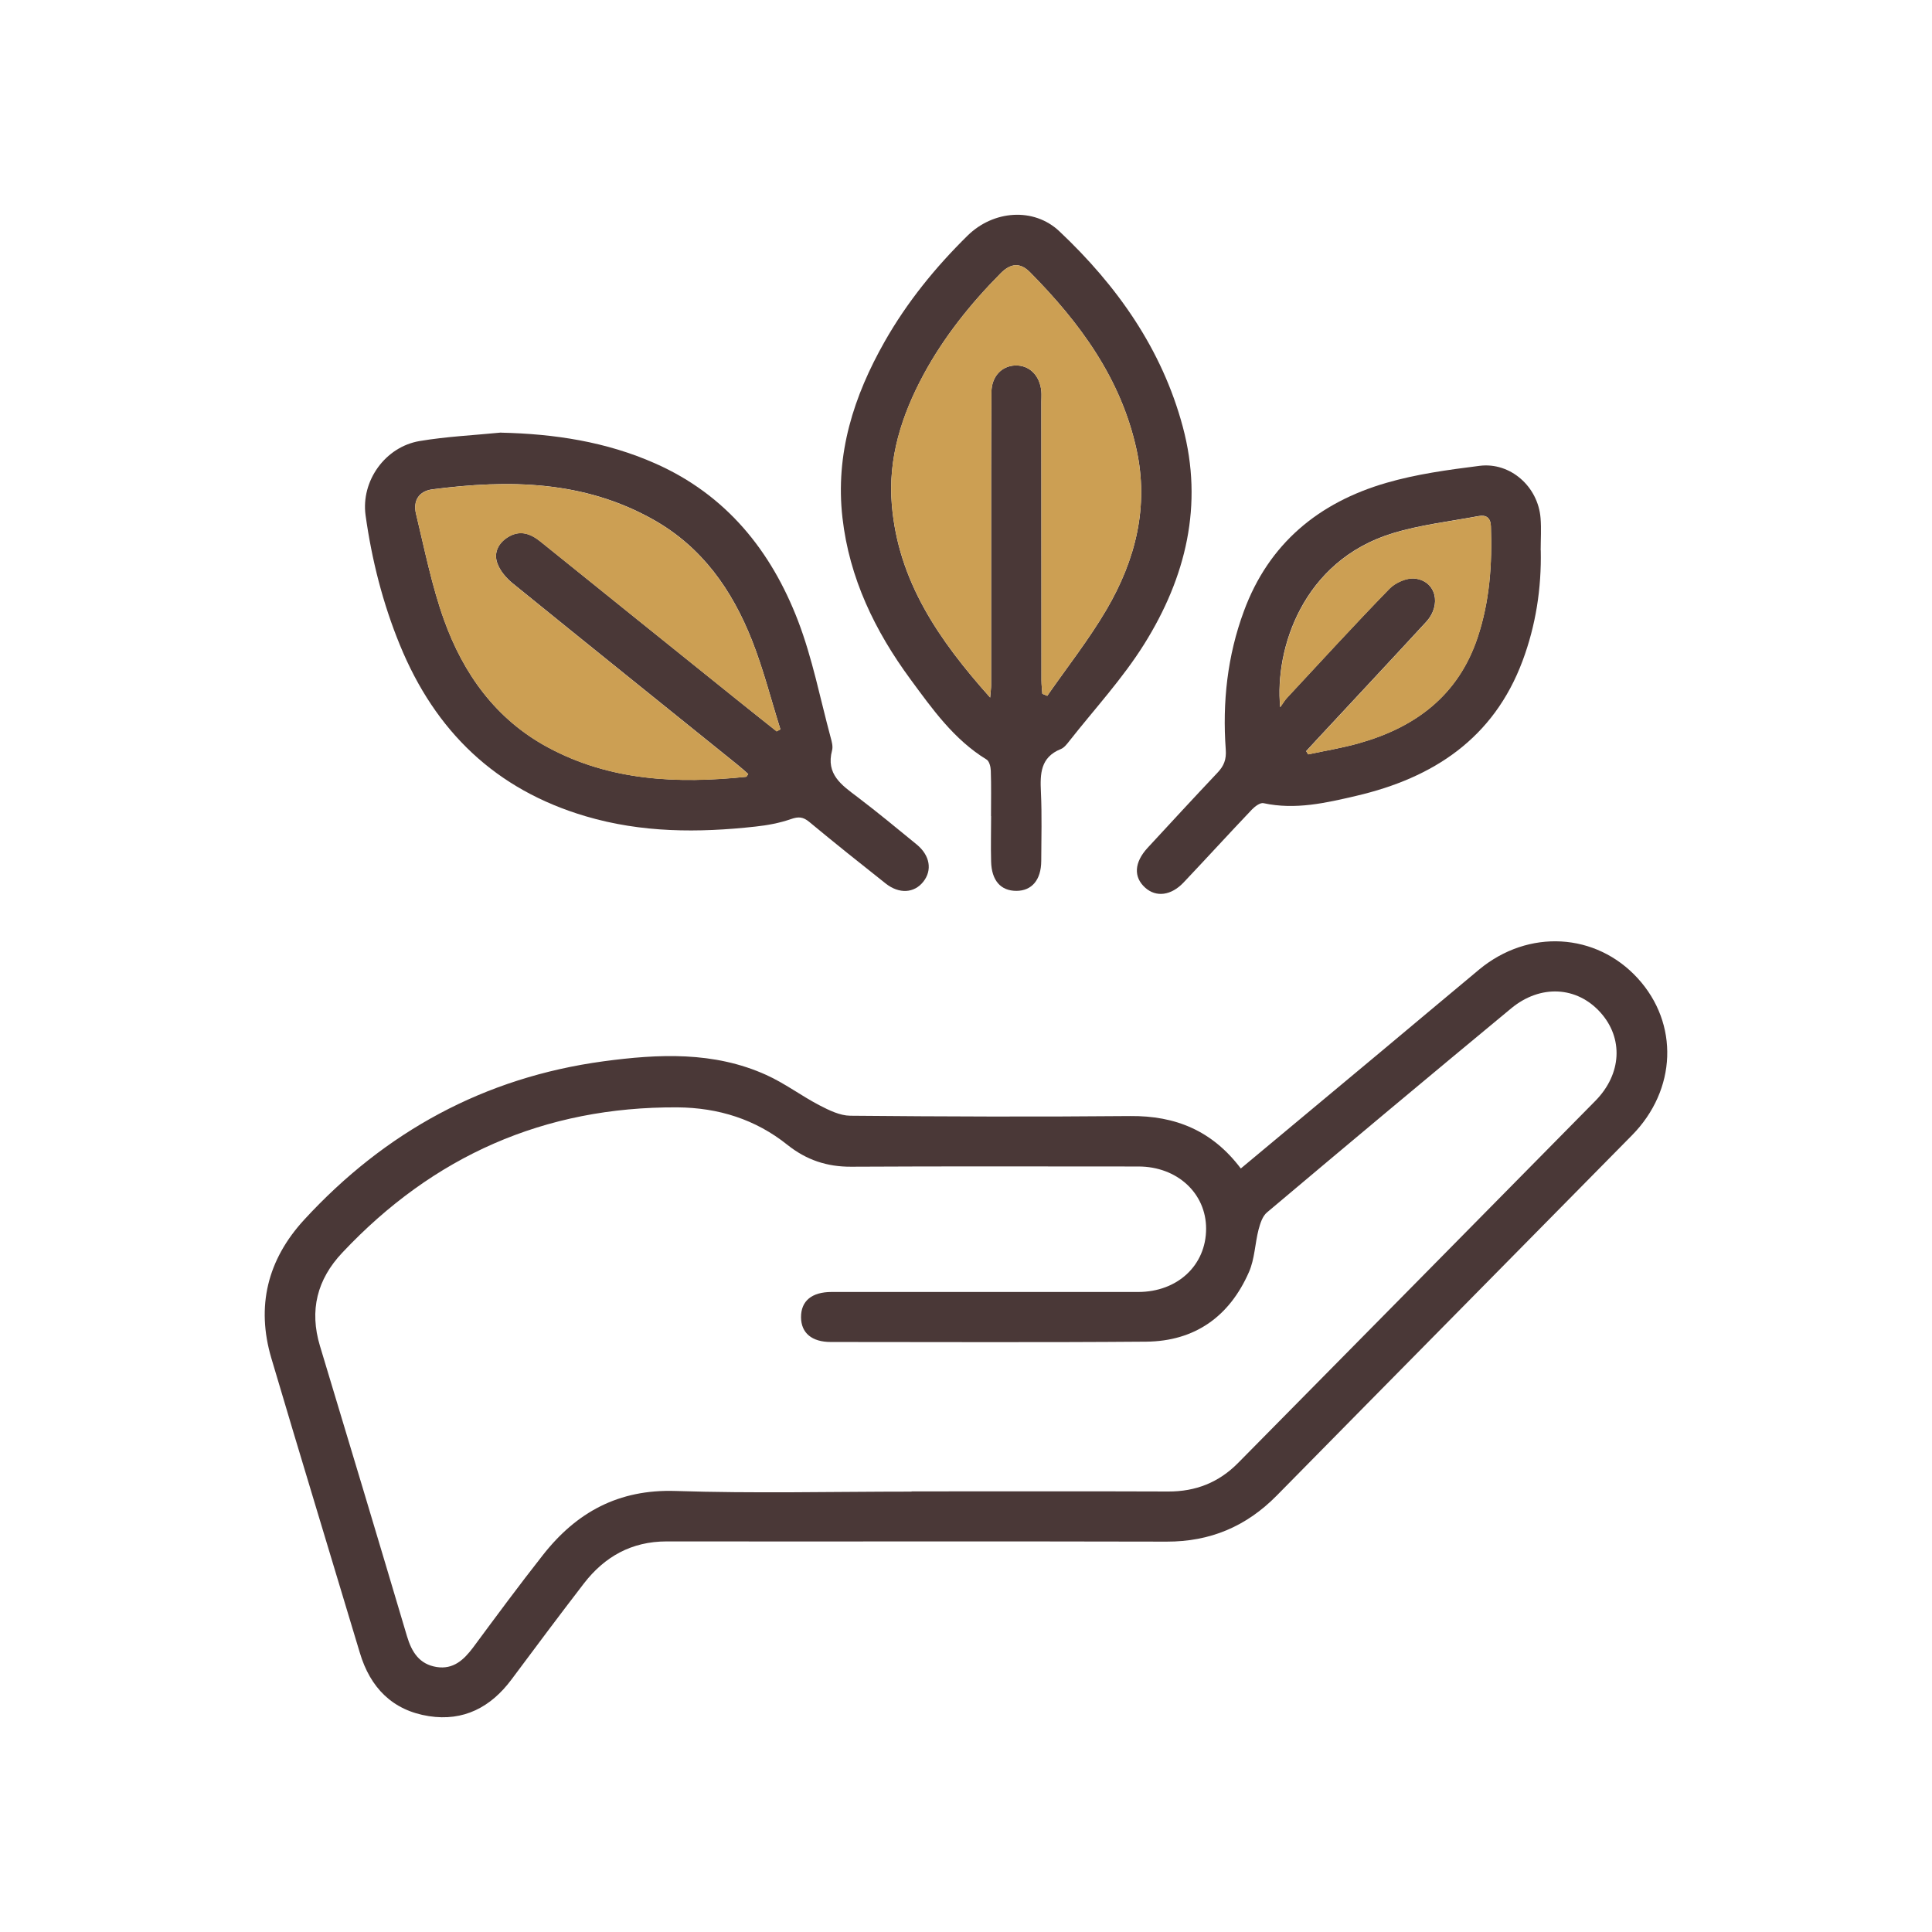
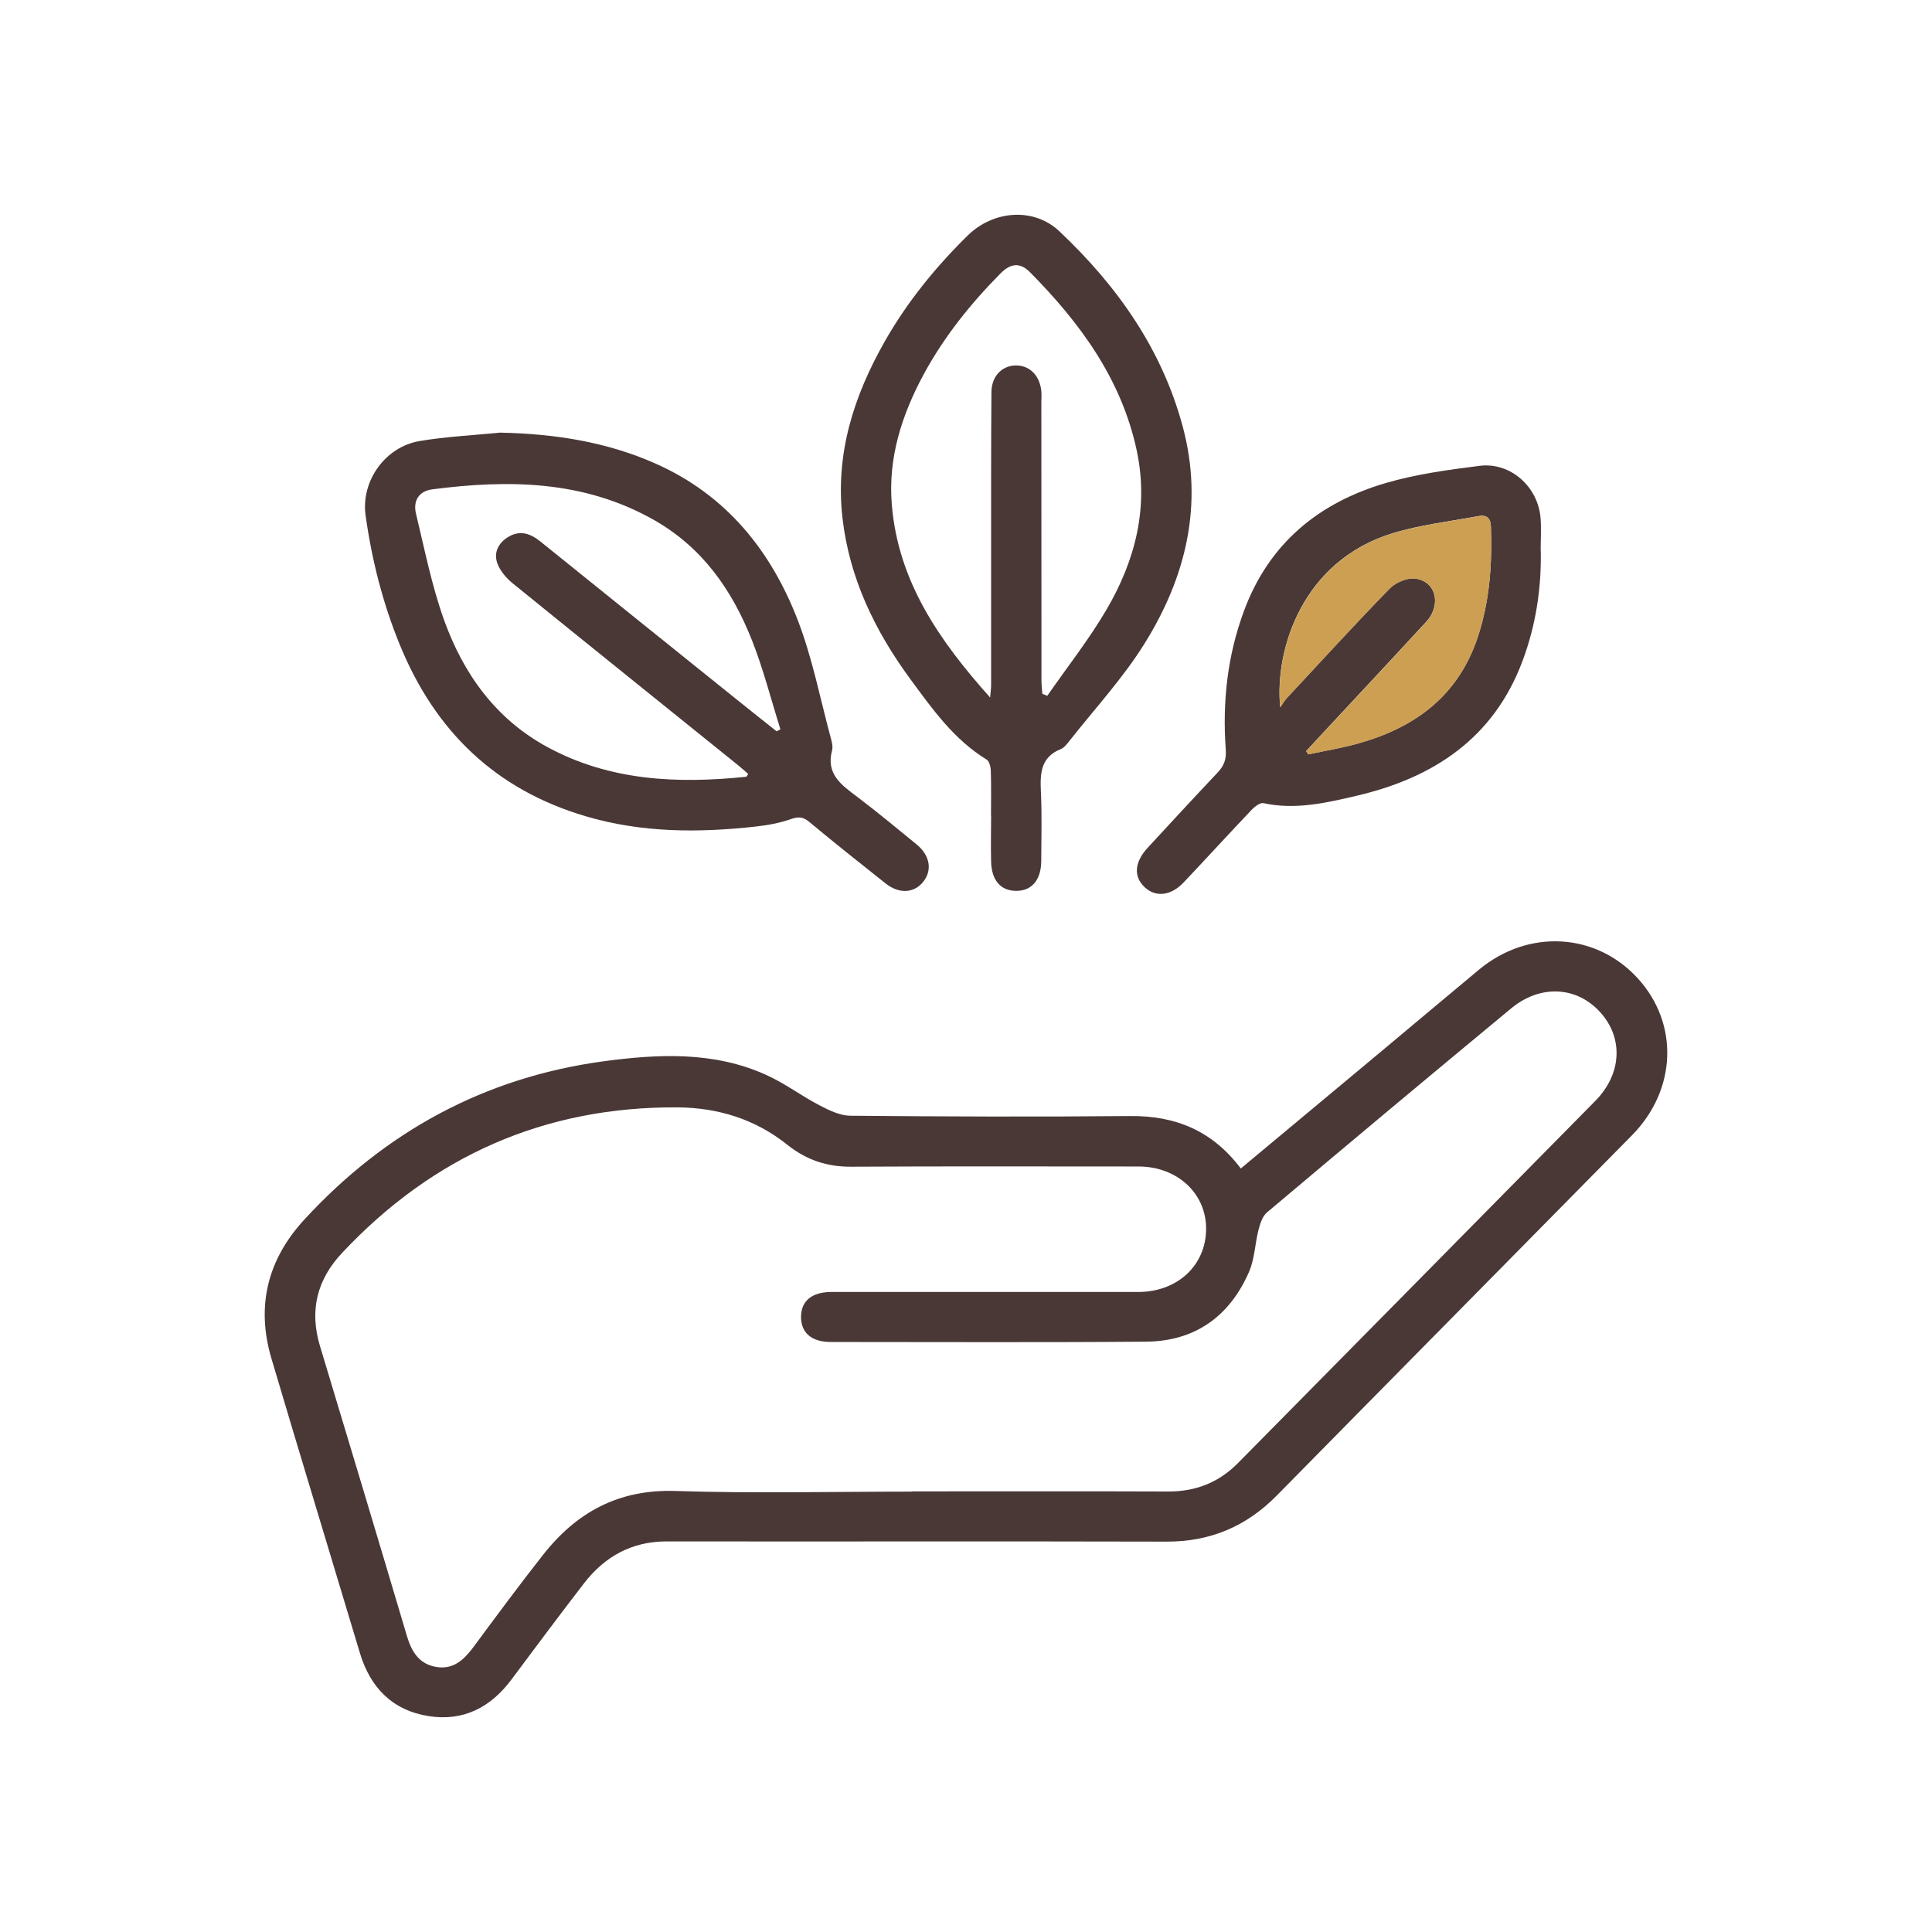
<svg xmlns="http://www.w3.org/2000/svg" viewBox="0 0 180 180" data-name="Layer 1" id="Layer_1">
  <defs>
    <style>
      .cls-1 {
        fill: #4a3837;
      }

      .cls-1, .cls-2 {
        stroke-width: 0px;
      }

      .cls-2 {
        fill: #cc9f53;
      }
    </style>
  </defs>
  <path d="M115.61,108.86c4.39-3.66,8.69-7.24,12.99-10.83,3.08-2.57,6.14-5.15,9.22-7.71,4.58-3.79,10.87-3.43,14.76.82,3.86,4.22,3.65,10.39-.54,14.64-11.02,11.19-22.07,22.36-33.09,33.56-2.84,2.88-6.2,4.3-10.26,4.29-15.53-.04-31.05,0-46.58-.02-3.26,0-5.78,1.41-7.72,3.93-2.28,2.96-4.51,5.95-6.74,8.94-1.93,2.59-4.47,3.91-7.69,3.41-3.39-.53-5.47-2.65-6.44-5.92-2.74-9.14-5.53-18.27-8.24-27.43-1.43-4.84-.36-9.18,3.06-12.9,7.55-8.21,16.81-13.26,27.88-14.76,5.12-.69,10.29-.94,15.17,1.27,1.73.78,3.27,1.95,4.96,2.83.89.46,1.9.96,2.86.97,8.7.08,17.39.11,26.09.03,4.22-.04,7.64,1.36,10.3,4.88ZM84.93,138.95c7.97,0,15.94-.02,23.91.01,2.56.01,4.71-.84,6.5-2.65,11.1-11.25,22.21-22.49,33.3-33.75,2.46-2.5,2.62-5.84.47-8.23-2.19-2.44-5.59-2.64-8.32-.38-7.61,6.3-15.19,12.64-22.75,19.01-.42.35-.63,1.03-.78,1.59-.34,1.31-.36,2.75-.9,3.97-1.81,4.13-5.03,6.44-9.58,6.48-9.79.08-19.58.03-29.38.03-1.76,0-2.76-.84-2.77-2.3-.01-1.52,1-2.36,2.85-2.36,9.52,0,19.04,0,28.56,0,3.66,0,6.33-2.48,6.33-5.9,0-3.31-2.71-5.79-6.3-5.79-8.93,0-17.85-.03-26.78.02-2.25.01-4.16-.63-5.92-2.03-2.98-2.39-6.45-3.47-10.26-3.5-12.39-.07-22.76,4.54-31.22,13.54-2.35,2.49-3.08,5.37-2.08,8.69,2.72,9.01,5.43,18.02,8.11,27.05.44,1.47,1.15,2.6,2.75,2.86,1.56.25,2.54-.66,3.41-1.82,2.14-2.89,4.28-5.79,6.5-8.61,3.13-3.99,7.05-6.14,12.35-5.97,7.32.24,14.66.06,22,.06Z" class="cls-1" />
  <path d="M46.67,40.31c4.98.11,9.8.84,14.38,2.87,6.6,2.92,10.79,8.12,13.3,14.66,1.34,3.5,2.06,7.23,3.04,10.87.11.39.23.85.13,1.21-.59,2.22.9,3.23,2.36,4.33,1.88,1.43,3.71,2.94,5.54,4.44,1.23,1.02,1.45,2.39.6,3.46-.85,1.07-2.25,1.16-3.51.16-2.39-1.89-4.77-3.79-7.12-5.74-.57-.47-1-.5-1.69-.26-1.06.37-2.19.58-3.31.7-5.33.59-10.61.58-15.82-.96-8.4-2.48-14.02-7.92-17.31-15.95-1.6-3.9-2.62-7.94-3.2-12.09-.44-3.19,1.82-6.38,5.04-6.92,2.5-.42,5.06-.54,7.59-.79ZM72.35,68.14l.36-.19c-.87-2.76-1.58-5.58-2.64-8.27-1.86-4.71-4.64-8.71-9.22-11.28-6.5-3.65-13.46-3.73-20.57-2.81-1.23.16-1.82,1.04-1.52,2.28.8,3.31,1.46,6.67,2.6,9.86,1.81,5.05,4.83,9.28,9.69,11.9,5.81,3.13,12.07,3.4,18.46,2.74.06,0,.1-.13.2-.26-.33-.29-.66-.59-1.01-.87-6.98-5.63-13.97-11.24-20.93-16.89-.6-.49-1.19-1.17-1.44-1.89-.35-.98.11-1.89,1.03-2.44,1.1-.66,2.07-.31,3,.44,6.06,4.89,12.12,9.76,18.19,14.64,1.26,1.02,2.53,2.02,3.8,3.03Z" class="cls-1" />
  <path d="M92.33,76.03c0-1.41.03-2.82-.02-4.23-.01-.36-.14-.89-.4-1.04-3.04-1.86-5.05-4.71-7.09-7.48-3.3-4.49-5.69-9.41-6.33-15.04-.68-5.96,1.05-11.34,3.94-16.43,2.08-3.66,4.72-6.91,7.72-9.86,2.4-2.36,6.16-2.65,8.54-.41,5.38,5.07,9.57,10.98,11.51,18.23,1.95,7.28.28,14.04-3.59,20.23-2.01,3.22-4.63,6.05-6.99,9.05-.22.28-.48.62-.79.74-1.9.77-1.93,2.3-1.85,4.01.1,2.14.04,4.28.03,6.42-.01,1.76-.88,2.78-2.32,2.78-1.45,0-2.31-.96-2.35-2.74-.04-1.41,0-2.82,0-4.23,0,0,0,0,0,0ZM92.25,64.99c.05-.62.09-.88.09-1.14,0-4.14,0-8.29,0-12.43,0-4.96-.01-9.93.03-14.89.01-1.46.96-2.44,2.21-2.48,1.32-.05,2.31.93,2.44,2.42.03.32,0,.64,0,.96,0,8.65,0,17.3.01,25.96,0,.42.05.83.08,1.25.15.06.31.13.46.19,1.86-2.68,3.89-5.25,5.53-8.05,2.69-4.6,3.96-9.57,2.78-14.93-1.45-6.61-5.28-11.8-9.92-16.49-.91-.92-1.79-.85-2.74.11-2.8,2.83-5.27,5.91-7.17,9.42-2.04,3.79-3.33,7.79-2.96,12.15.59,7.09,4.36,12.58,9.16,17.95Z" class="cls-1" />
  <path d="M143.55,51.28c.07,3.54-.46,6.98-1.7,10.3-2.7,7.23-8.33,10.9-15.5,12.57-2.82.66-5.67,1.32-8.63.68-.31-.07-.8.3-1.08.59-2.13,2.24-4.22,4.53-6.35,6.78-1.17,1.25-2.58,1.42-3.6.5-1.1-.99-1.02-2.35.23-3.71,2.16-2.34,4.32-4.68,6.51-7,.6-.63.84-1.23.77-2.16-.32-4.4.15-8.73,1.69-12.89,2.32-6.3,6.97-10.12,13.26-11.95,2.82-.82,5.77-1.22,8.7-1.59,2.87-.36,5.45,1.94,5.68,4.87.08.99.01,2,.01,3ZM119.28,65.88c.21-.29.39-.61.63-.87,3.16-3.4,6.3-6.83,9.54-10.16.55-.57,1.6-1.03,2.35-.95,1.99.21,2.54,2.45,1.06,4.05-3.39,3.68-6.82,7.34-10.23,11.01-.31.34-.62.68-.94,1.02.06.1.13.2.19.3,1.59-.34,3.21-.6,4.77-1.05,5.25-1.49,9.21-4.45,11.01-9.83,1.13-3.38,1.37-6.85,1.24-10.38-.03-.8-.45-1.07-1.15-.94-2.67.5-5.41.81-8,1.6-8.41,2.57-11,10.82-10.48,16.19Z" class="cls-1" />
-   <path d="M72.35,68.14c-1.27-1.01-2.54-2.02-3.8-3.03-6.06-4.88-12.13-9.75-18.19-14.64-.93-.75-1.9-1.1-3-.44-.92.55-1.38,1.46-1.03,2.44.25.71.84,1.4,1.44,1.89,6.96,5.65,13.95,11.26,20.93,16.89.35.28.68.58,1.01.87-.1.13-.14.25-.2.26-6.39.66-12.65.39-18.46-2.74-4.86-2.62-7.88-6.86-9.69-11.9-1.14-3.19-1.8-6.56-2.6-9.86-.3-1.24.3-2.12,1.52-2.28,7.1-.93,14.06-.84,20.57,2.81,4.57,2.57,7.36,6.57,9.22,11.28,1.06,2.68,1.77,5.51,2.64,8.27l-.36.19Z" class="cls-2" />
-   <path d="M92.25,64.99c-4.8-5.37-8.56-10.86-9.16-17.95-.37-4.37.92-8.37,2.96-12.15,1.9-3.51,4.37-6.59,7.17-9.42.95-.96,1.83-1.03,2.74-.11,4.64,4.69,8.47,9.88,9.92,16.49,1.18,5.37-.09,10.33-2.78,14.93-1.64,2.8-3.67,5.37-5.53,8.05-.15-.06-.31-.13-.46-.19-.03-.42-.08-.83-.08-1.25,0-8.65-.01-17.3-.01-25.96,0-.32.02-.64,0-.96-.13-1.49-1.12-2.47-2.44-2.42-1.24.04-2.2,1.02-2.21,2.48-.04,4.96-.03,9.93-.03,14.89,0,4.14,0,8.29,0,12.43,0,.26-.04.52-.09,1.14Z" class="cls-2" />
  <path d="M119.28,65.88c-.52-5.36,2.07-13.62,10.48-16.19,2.59-.79,5.33-1.1,8-1.6.7-.13,1.12.14,1.15.94.12,3.53-.11,7-1.24,10.38-1.8,5.38-5.76,8.34-11.01,9.83-1.56.44-3.18.7-4.77,1.05-.06-.1-.13-.2-.19-.3.31-.34.62-.68.94-1.02,3.41-3.67,6.84-7.33,10.23-11.01,1.48-1.61.93-3.84-1.06-4.05-.75-.08-1.8.39-2.35.95-3.24,3.33-6.37,6.76-9.54,10.16-.24.26-.42.58-.63.87Z" class="cls-2" />
</svg>